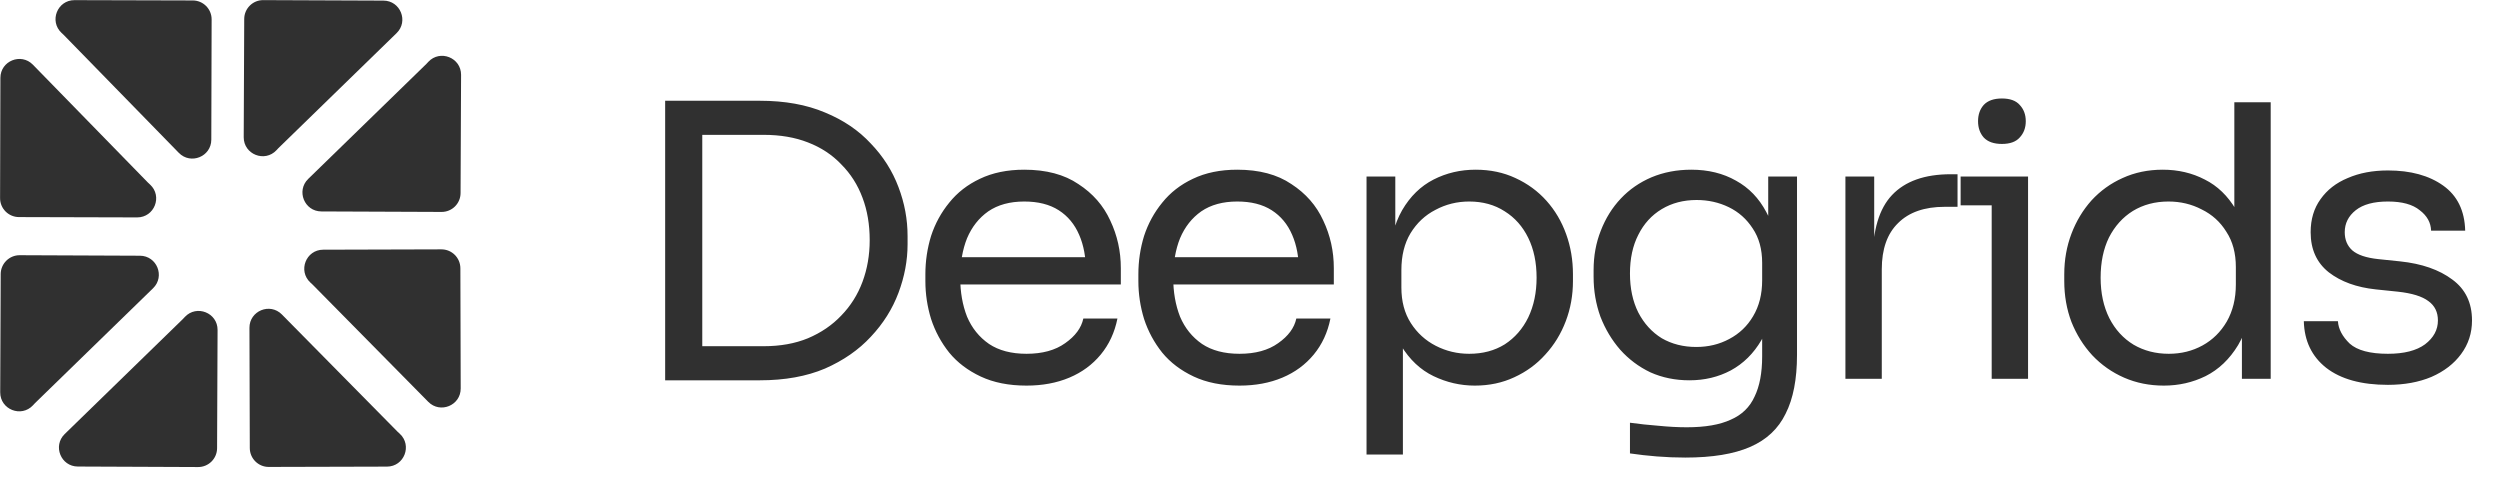
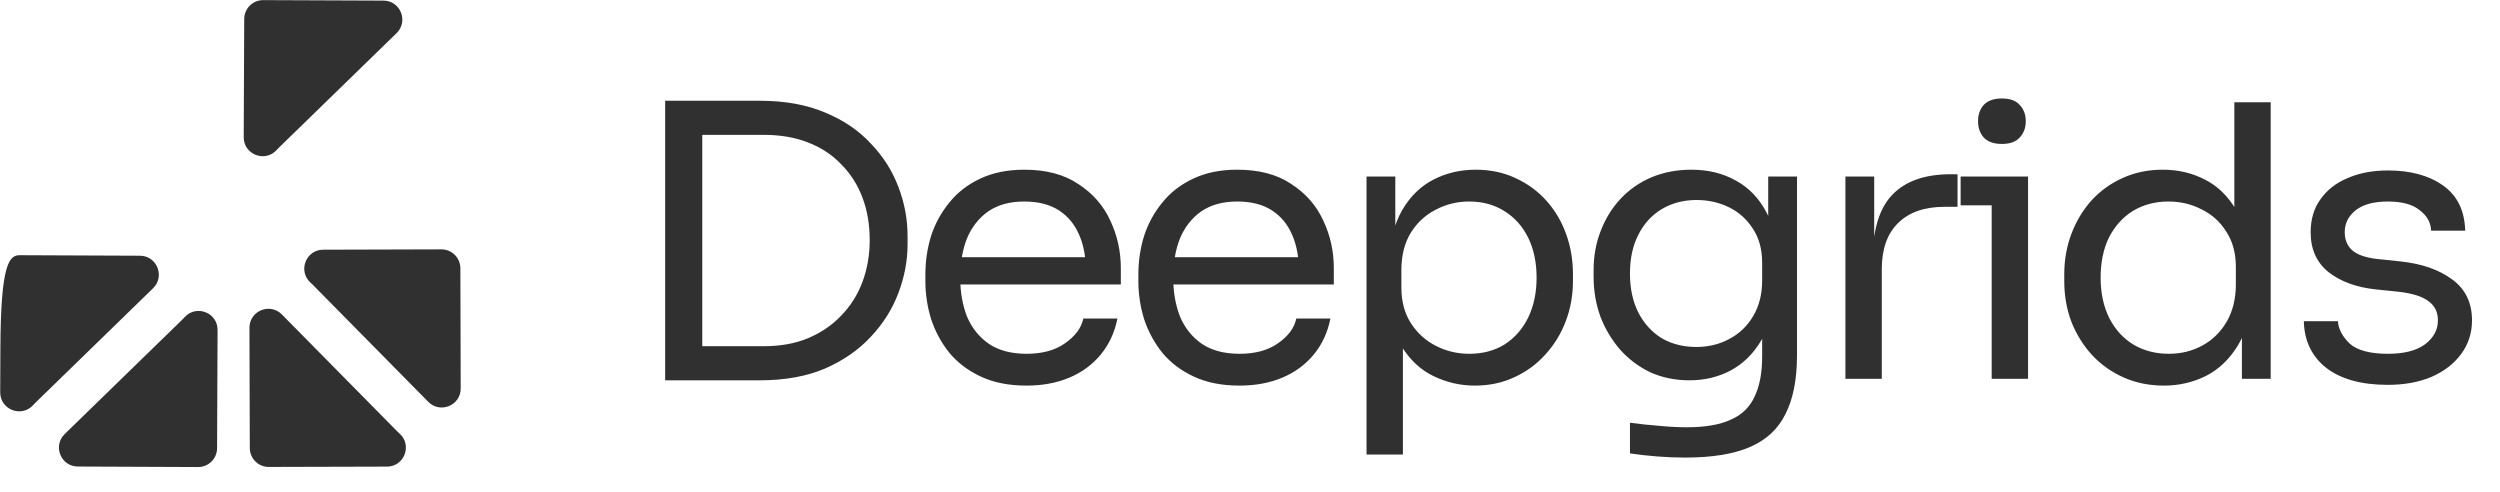
<svg xmlns="http://www.w3.org/2000/svg" width="132" height="26" viewBox="0 0 132 26" fill="none">
  <path d="M36.68 20.08V18.28H40.32C41.2 18.28 41.98 18.14 42.66 17.86C43.353 17.567 43.94 17.167 44.42 16.66C44.913 16.153 45.287 15.56 45.54 14.88C45.793 14.2 45.92 13.467 45.92 12.68C45.92 11.853 45.793 11.107 45.54 10.44C45.287 9.76 44.913 9.173 44.42 8.68C43.94 8.173 43.353 7.787 42.66 7.52C41.98 7.253 41.2 7.12 40.32 7.12H36.68V5.32H40.12C41.44 5.32 42.587 5.527 43.56 5.94C44.533 6.34 45.34 6.887 45.98 7.58C46.633 8.26 47.12 9.027 47.44 9.88C47.76 10.72 47.92 11.58 47.92 12.46V12.9C47.92 13.753 47.76 14.607 47.44 15.46C47.12 16.313 46.633 17.087 45.98 17.78C45.34 18.473 44.533 19.033 43.56 19.46C42.587 19.873 41.44 20.08 40.12 20.08H36.68ZM35.12 20.08V5.32H37.08V20.08H35.12ZM54.2 20.36C53.267 20.36 52.46 20.2 51.78 19.88C51.1 19.56 50.547 19.14 50.12 18.62C49.694 18.087 49.374 17.493 49.16 16.84C48.96 16.187 48.86 15.52 48.86 14.84V14.48C48.86 13.787 48.96 13.113 49.16 12.46C49.374 11.807 49.694 11.22 50.12 10.7C50.547 10.167 51.087 9.747 51.74 9.44C52.407 9.12 53.187 8.96 54.08 8.96C55.24 8.96 56.194 9.213 56.94 9.72C57.7 10.213 58.26 10.853 58.62 11.64C58.994 12.427 59.18 13.267 59.18 14.16V15.02H49.7V13.58H57.78L57.34 14.36C57.34 13.6 57.22 12.947 56.98 12.4C56.74 11.84 56.38 11.407 55.9 11.1C55.42 10.793 54.814 10.64 54.08 10.64C53.32 10.64 52.687 10.813 52.18 11.16C51.687 11.507 51.314 11.98 51.06 12.58C50.82 13.18 50.7 13.873 50.7 14.66C50.7 15.42 50.82 16.107 51.06 16.72C51.314 17.32 51.7 17.8 52.22 18.16C52.74 18.507 53.4 18.68 54.2 18.68C55.04 18.68 55.72 18.493 56.24 18.12C56.774 17.747 57.094 17.313 57.2 16.82H59C58.854 17.553 58.56 18.187 58.12 18.72C57.68 19.253 57.127 19.66 56.46 19.94C55.794 20.22 55.04 20.36 54.2 20.36ZM65.446 20.36C64.513 20.36 63.706 20.2 63.026 19.88C62.346 19.56 61.793 19.14 61.366 18.62C60.94 18.087 60.62 17.493 60.406 16.84C60.206 16.187 60.106 15.52 60.106 14.84V14.48C60.106 13.787 60.206 13.113 60.406 12.46C60.62 11.807 60.94 11.22 61.366 10.7C61.793 10.167 62.333 9.747 62.986 9.44C63.653 9.12 64.433 8.96 65.326 8.96C66.486 8.96 67.44 9.213 68.186 9.72C68.946 10.213 69.506 10.853 69.866 11.64C70.24 12.427 70.426 13.267 70.426 14.16V15.02H60.946V13.58H69.026L68.586 14.36C68.586 13.6 68.466 12.947 68.226 12.4C67.986 11.84 67.626 11.407 67.146 11.1C66.666 10.793 66.06 10.64 65.326 10.64C64.566 10.64 63.933 10.813 63.426 11.16C62.933 11.507 62.56 11.98 62.306 12.58C62.066 13.18 61.946 13.873 61.946 14.66C61.946 15.42 62.066 16.107 62.306 16.72C62.56 17.32 62.946 17.8 63.466 18.16C63.986 18.507 64.646 18.68 65.446 18.68C66.286 18.68 66.966 18.493 67.486 18.12C68.02 17.747 68.34 17.313 68.446 16.82H70.246C70.1 17.553 69.806 18.187 69.366 18.72C68.926 19.253 68.373 19.66 67.706 19.94C67.04 20.22 66.286 20.36 65.446 20.36ZM72.153 24V9.32H73.672V13.94L73.312 13.9C73.379 12.753 73.619 11.82 74.032 11.1C74.459 10.367 75.013 9.827 75.692 9.48C76.373 9.133 77.112 8.96 77.912 8.96C78.686 8.96 79.386 9.107 80.013 9.4C80.653 9.693 81.199 10.093 81.653 10.6C82.106 11.107 82.453 11.693 82.692 12.36C82.933 13.027 83.052 13.733 83.052 14.48V14.84C83.052 15.587 82.926 16.293 82.672 16.96C82.419 17.627 82.059 18.213 81.593 18.72C81.139 19.227 80.593 19.627 79.953 19.92C79.326 20.213 78.632 20.36 77.873 20.36C77.112 20.36 76.386 20.193 75.692 19.86C74.999 19.527 74.426 18.987 73.972 18.24C73.519 17.493 73.259 16.513 73.192 15.3L74.073 16.9V24H72.153ZM77.573 18.68C78.293 18.68 78.919 18.513 79.453 18.18C79.986 17.833 80.399 17.36 80.692 16.76C80.986 16.147 81.132 15.447 81.132 14.66C81.132 13.86 80.986 13.16 80.692 12.56C80.399 11.96 79.986 11.493 79.453 11.16C78.919 10.813 78.293 10.64 77.573 10.64C76.933 10.64 76.339 10.787 75.793 11.08C75.246 11.36 74.806 11.773 74.472 12.32C74.153 12.853 73.993 13.5 73.993 14.26V15.18C73.993 15.913 74.159 16.54 74.493 17.06C74.826 17.58 75.266 17.98 75.812 18.26C76.359 18.54 76.946 18.68 77.573 18.68ZM88.982 24.16C88.488 24.16 87.988 24.14 87.482 24.1C86.988 24.06 86.515 24.007 86.062 23.94V22.32C86.542 22.387 87.042 22.44 87.562 22.48C88.095 22.533 88.595 22.56 89.062 22.56C90.035 22.56 90.808 22.427 91.382 22.16C91.968 21.907 92.388 21.5 92.642 20.94C92.908 20.393 93.042 19.687 93.042 18.82V16.78L93.682 15.26C93.642 16.34 93.415 17.24 93.002 17.96C92.588 18.667 92.048 19.2 91.382 19.56C90.728 19.907 90.002 20.08 89.202 20.08C88.455 20.08 87.768 19.94 87.142 19.66C86.528 19.367 85.995 18.967 85.542 18.46C85.102 17.953 84.755 17.373 84.502 16.72C84.262 16.053 84.142 15.353 84.142 14.62V14.26C84.142 13.513 84.268 12.82 84.522 12.18C84.775 11.527 85.128 10.96 85.582 10.48C86.035 10 86.575 9.627 87.202 9.36C87.842 9.093 88.542 8.96 89.302 8.96C90.195 8.96 90.982 9.153 91.662 9.54C92.342 9.913 92.875 10.467 93.262 11.2C93.662 11.92 93.882 12.807 93.922 13.86L93.362 13.88V9.32H94.882V18.74C94.882 20.02 94.682 21.053 94.282 21.84C93.895 22.64 93.268 23.227 92.402 23.6C91.548 23.973 90.408 24.16 88.982 24.16ZM89.562 18.32C90.202 18.32 90.782 18.18 91.302 17.9C91.835 17.62 92.255 17.22 92.562 16.7C92.882 16.167 93.042 15.533 93.042 14.8V13.88C93.042 13.16 92.875 12.553 92.542 12.06C92.222 11.567 91.802 11.193 91.282 10.94C90.762 10.687 90.195 10.56 89.582 10.56C88.888 10.56 88.275 10.72 87.742 11.04C87.208 11.36 86.795 11.813 86.502 12.4C86.208 12.973 86.062 13.653 86.062 14.44C86.062 15.227 86.208 15.913 86.502 16.5C86.808 17.087 87.222 17.54 87.742 17.86C88.275 18.167 88.882 18.32 89.562 18.32ZM97.438 20V9.32H98.958V13.72H98.878C98.878 12.16 99.218 11.02 99.898 10.3C100.591 9.567 101.624 9.2 102.998 9.2H103.358V10.92H102.678C101.611 10.92 100.791 11.207 100.218 11.78C99.644 12.34 99.358 13.153 99.358 14.22V20H97.438ZM105.161 20V9.32H107.081V20H105.161ZM103.521 10.84V9.32H107.081V10.84H103.521ZM105.701 7.6C105.274 7.6 104.954 7.487 104.741 7.26C104.541 7.033 104.441 6.747 104.441 6.4C104.441 6.053 104.541 5.767 104.741 5.54C104.954 5.313 105.274 5.2 105.701 5.2C106.127 5.2 106.441 5.313 106.641 5.54C106.854 5.767 106.961 6.053 106.961 6.4C106.961 6.747 106.854 7.033 106.641 7.26C106.441 7.487 106.127 7.6 105.701 7.6ZM114.253 20.36C113.493 20.36 112.793 20.22 112.153 19.94C111.513 19.66 110.953 19.267 110.473 18.76C110.006 18.253 109.64 17.667 109.373 17C109.12 16.333 108.993 15.613 108.993 14.84V14.48C108.993 13.72 109.12 13.007 109.373 12.34C109.626 11.673 109.98 11.087 110.433 10.58C110.9 10.073 111.446 9.68 112.073 9.4C112.713 9.107 113.42 8.96 114.193 8.96C115.006 8.96 115.746 9.133 116.413 9.48C117.08 9.813 117.626 10.34 118.053 11.06C118.48 11.78 118.72 12.713 118.773 13.86L117.973 12.58V5.4H119.893V20H118.373V15.26H118.933C118.88 16.473 118.626 17.46 118.173 18.22C117.72 18.967 117.146 19.513 116.453 19.86C115.773 20.193 115.04 20.36 114.253 20.36ZM114.513 18.68C115.166 18.68 115.76 18.533 116.293 18.24C116.826 17.947 117.253 17.527 117.573 16.98C117.893 16.42 118.053 15.767 118.053 15.02V14.1C118.053 13.367 117.886 12.747 117.553 12.24C117.233 11.72 116.8 11.327 116.253 11.06C115.72 10.78 115.133 10.64 114.493 10.64C113.786 10.64 113.16 10.807 112.613 11.14C112.08 11.473 111.66 11.94 111.353 12.54C111.06 13.14 110.913 13.847 110.913 14.66C110.913 15.473 111.066 16.187 111.373 16.8C111.68 17.4 112.106 17.867 112.653 18.2C113.2 18.52 113.82 18.68 114.513 18.68ZM126.082 20.32C124.682 20.32 123.596 20.02 122.822 19.42C122.062 18.82 121.669 18 121.642 16.96H123.442C123.469 17.373 123.676 17.767 124.062 18.14C124.462 18.5 125.136 18.68 126.082 18.68C126.936 18.68 127.589 18.513 128.042 18.18C128.496 17.833 128.722 17.413 128.722 16.92C128.722 16.48 128.556 16.14 128.222 15.9C127.889 15.647 127.349 15.48 126.602 15.4L125.442 15.28C124.429 15.173 123.602 14.873 122.962 14.38C122.322 13.873 122.002 13.167 122.002 12.26C122.002 11.58 122.176 11 122.522 10.52C122.869 10.027 123.349 9.653 123.962 9.4C124.576 9.133 125.282 9 126.082 9C127.282 9 128.256 9.267 129.002 9.8C129.749 10.333 130.136 11.127 130.162 12.18H128.362C128.349 11.753 128.149 11.393 127.762 11.1C127.389 10.793 126.829 10.64 126.082 10.64C125.336 10.64 124.769 10.793 124.382 11.1C123.996 11.407 123.802 11.793 123.802 12.26C123.802 12.66 123.936 12.98 124.202 13.22C124.482 13.46 124.936 13.613 125.562 13.68L126.722 13.8C127.869 13.92 128.789 14.24 129.482 14.76C130.176 15.267 130.522 15.987 130.522 16.92C130.522 17.587 130.329 18.18 129.942 18.7C129.569 19.207 129.049 19.607 128.382 19.9C127.716 20.18 126.949 20.32 126.082 20.32Z" fill="#303030" />
  <path d="M9.757 16.737C10.378 16.072 11.492 16.513 11.488 17.423L11.462 23.664C11.46 24.217 11.01 24.663 10.458 24.66L4.109 24.633C3.214 24.63 2.775 23.541 3.416 22.917L9.654 16.847L9.757 16.737Z" fill="#303030" />
-   <path d="M1.742 21.399C1.121 22.064 0.007 21.622 0.011 20.712L0.021 18.369L0.037 14.471C0.039 13.919 0.489 13.473 1.041 13.475L7.39 13.502C8.285 13.506 8.724 14.594 8.083 15.219L1.845 21.288L1.742 21.399Z" fill="#303030" />
-   <path d="M22.613 3.267C23.234 2.602 24.349 3.044 24.345 3.953L24.318 10.195C24.316 10.747 23.866 11.193 23.314 11.19L16.966 11.164C16.07 11.16 15.631 10.071 16.273 9.447L22.511 3.377L22.613 3.267Z" fill="#303030" />
+   <path d="M1.742 21.399C1.121 22.064 0.007 21.622 0.011 20.712L0.021 18.369C0.039 13.919 0.489 13.473 1.041 13.475L7.39 13.502C8.285 13.506 8.724 14.594 8.083 15.219L1.845 21.288L1.742 21.399Z" fill="#303030" />
  <path d="M14.599 7.929C13.979 8.594 12.864 8.152 12.868 7.243L12.895 1.001C12.897 0.449 13.347 0.003 13.899 0.006L20.247 0.032C21.142 0.036 21.582 1.125 20.94 1.749L14.702 7.819L14.599 7.929Z" fill="#303030" />
-   <path d="M7.926 9.747C8.592 10.366 8.152 11.481 7.242 11.479L1.001 11.462C0.449 11.46 0.002 11.012 0.004 10.459L0.021 4.111C0.023 3.216 1.111 2.775 1.736 3.415L7.815 9.644L7.926 9.747Z" fill="#303030" />
-   <path d="M3.252 1.739C2.586 1.12 3.026 0.004 3.936 0.007L10.177 0.024C10.729 0.025 11.176 0.474 11.174 1.027L11.157 7.375C11.155 8.27 10.067 8.711 9.441 8.07L3.362 1.842L3.252 1.739Z" fill="#303030" />
  <path d="M21.107 22.901C21.776 23.517 21.342 24.635 20.433 24.637L14.191 24.654C13.639 24.656 13.19 24.209 13.189 23.657L13.171 17.309C13.169 16.413 14.254 15.966 14.883 16.604L20.996 22.799L21.107 22.901Z" fill="#303030" />
  <path d="M16.389 14.919C15.72 14.303 16.154 13.186 17.064 13.184L23.305 13.166C23.857 13.165 24.306 13.611 24.308 14.164L24.325 20.512C24.327 21.407 23.242 21.854 22.613 21.217L16.5 15.022L16.389 14.919Z" fill="#303030" />
</svg>